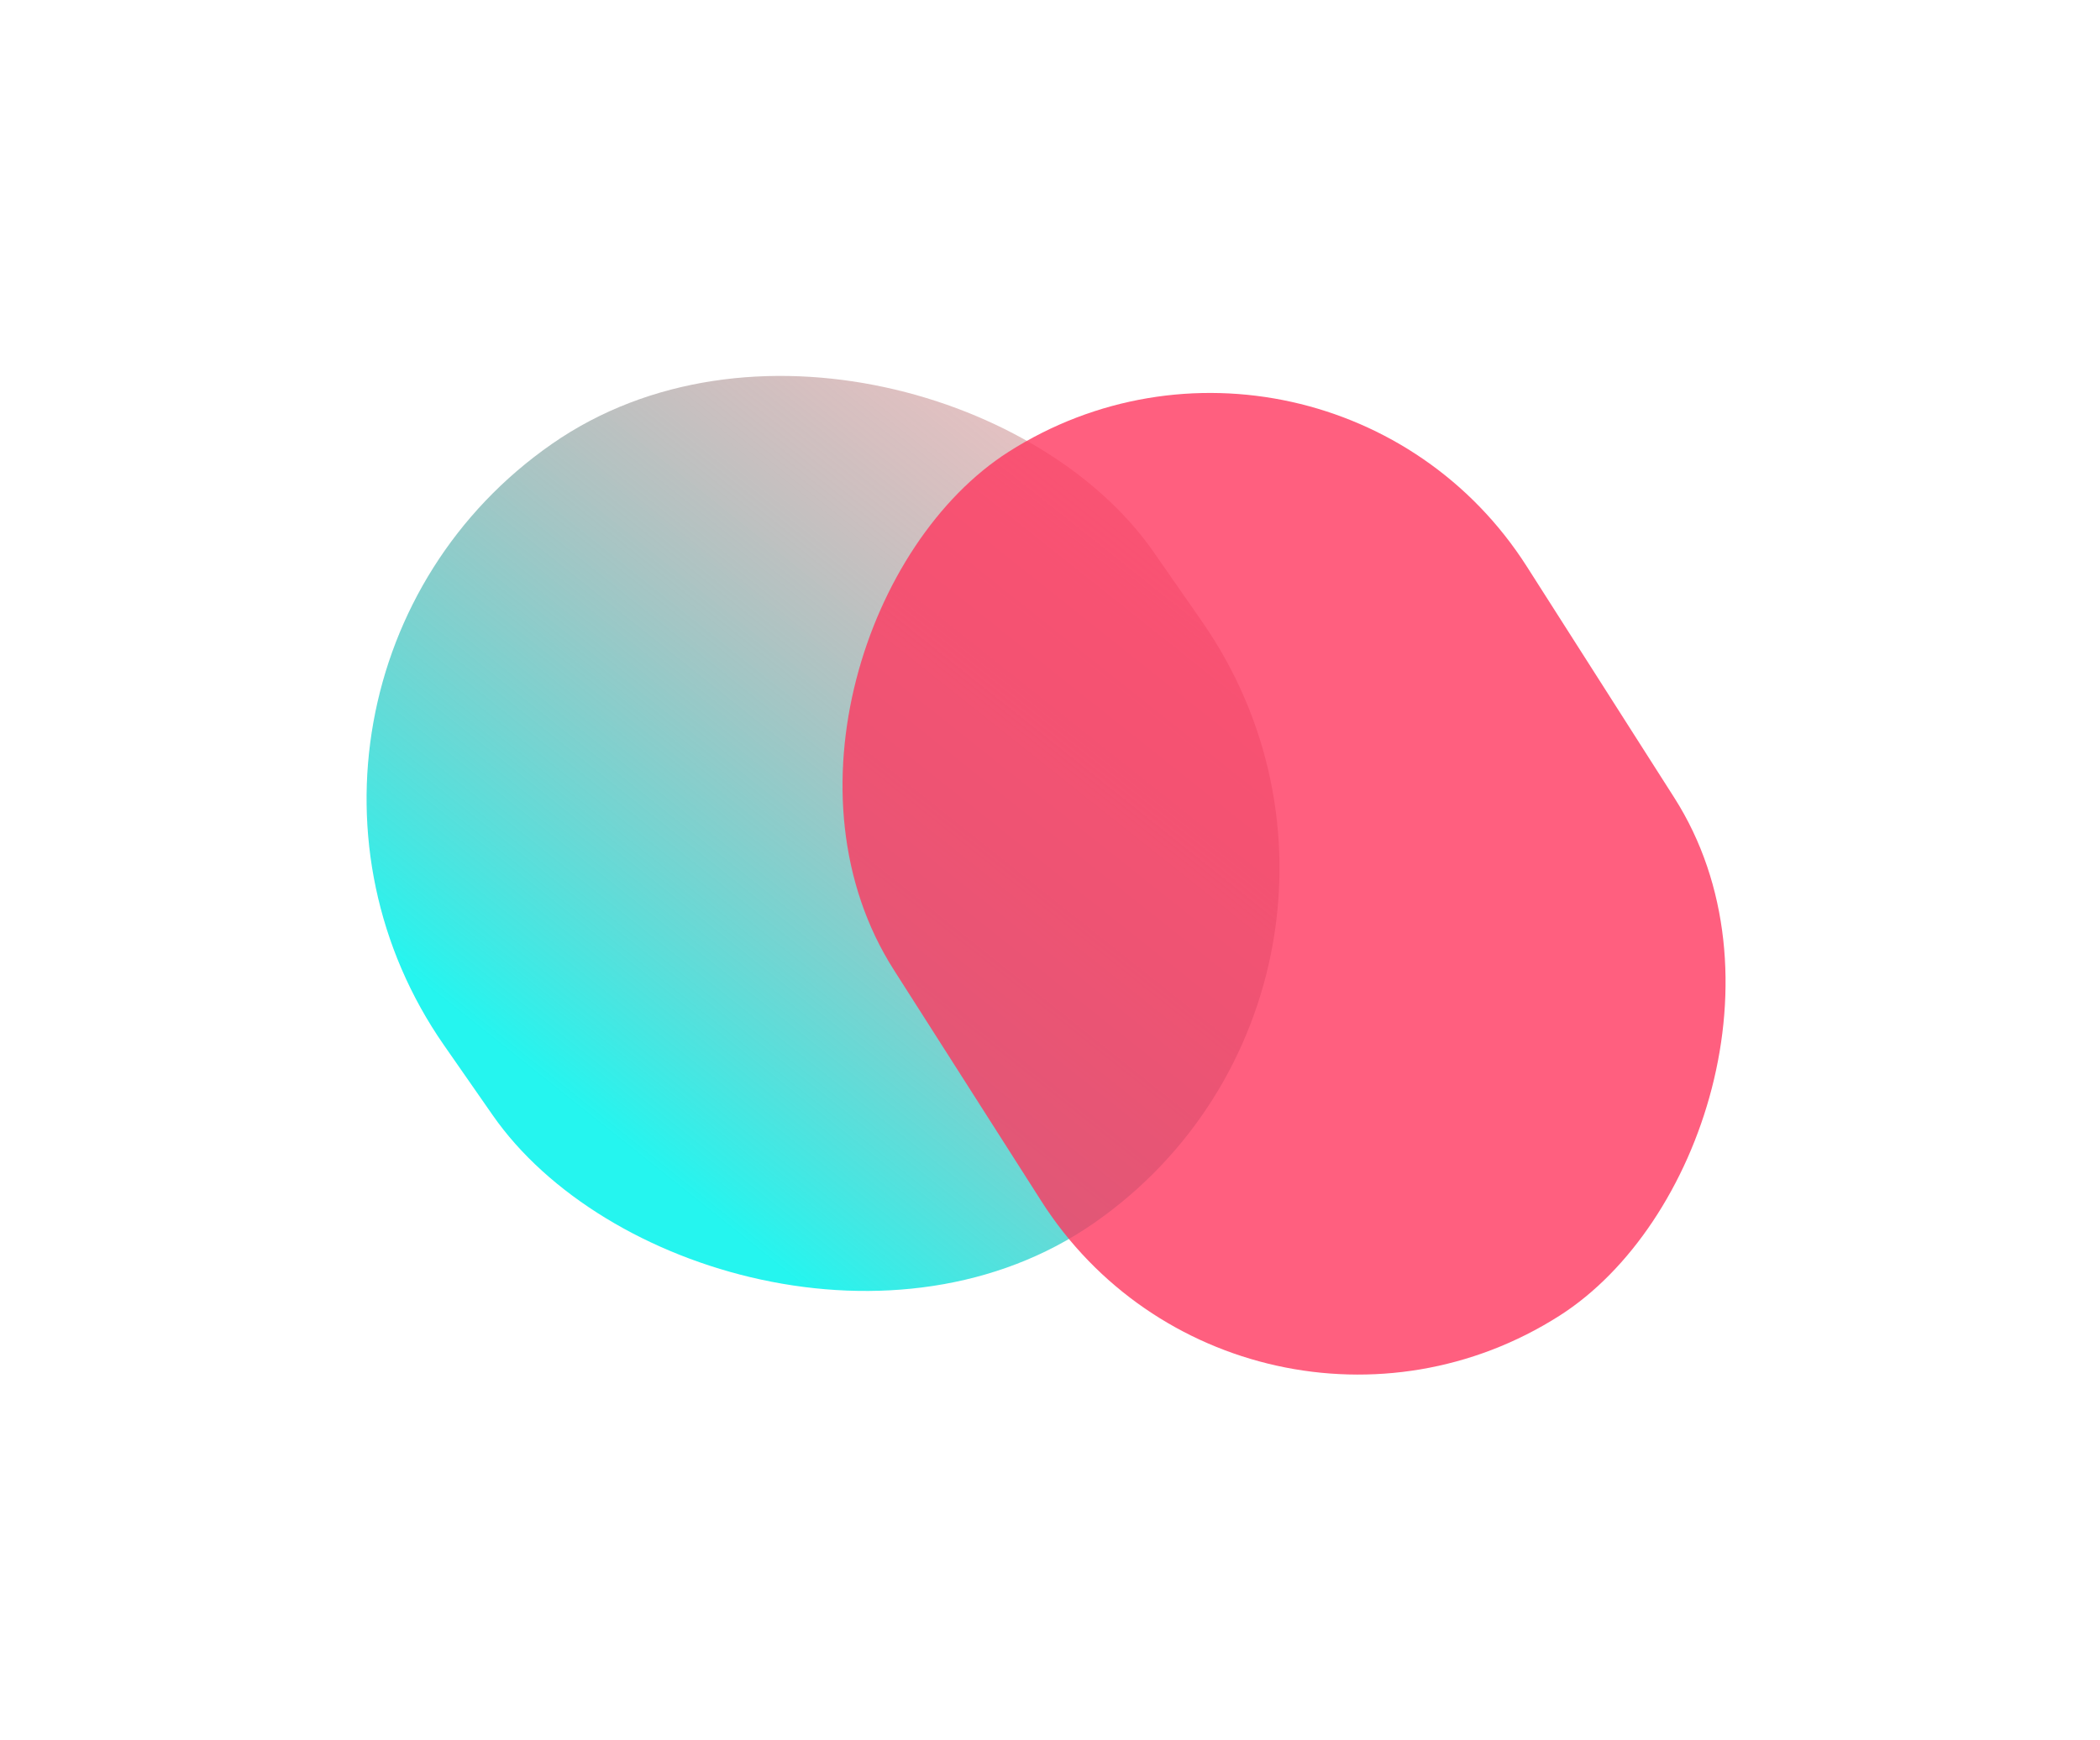
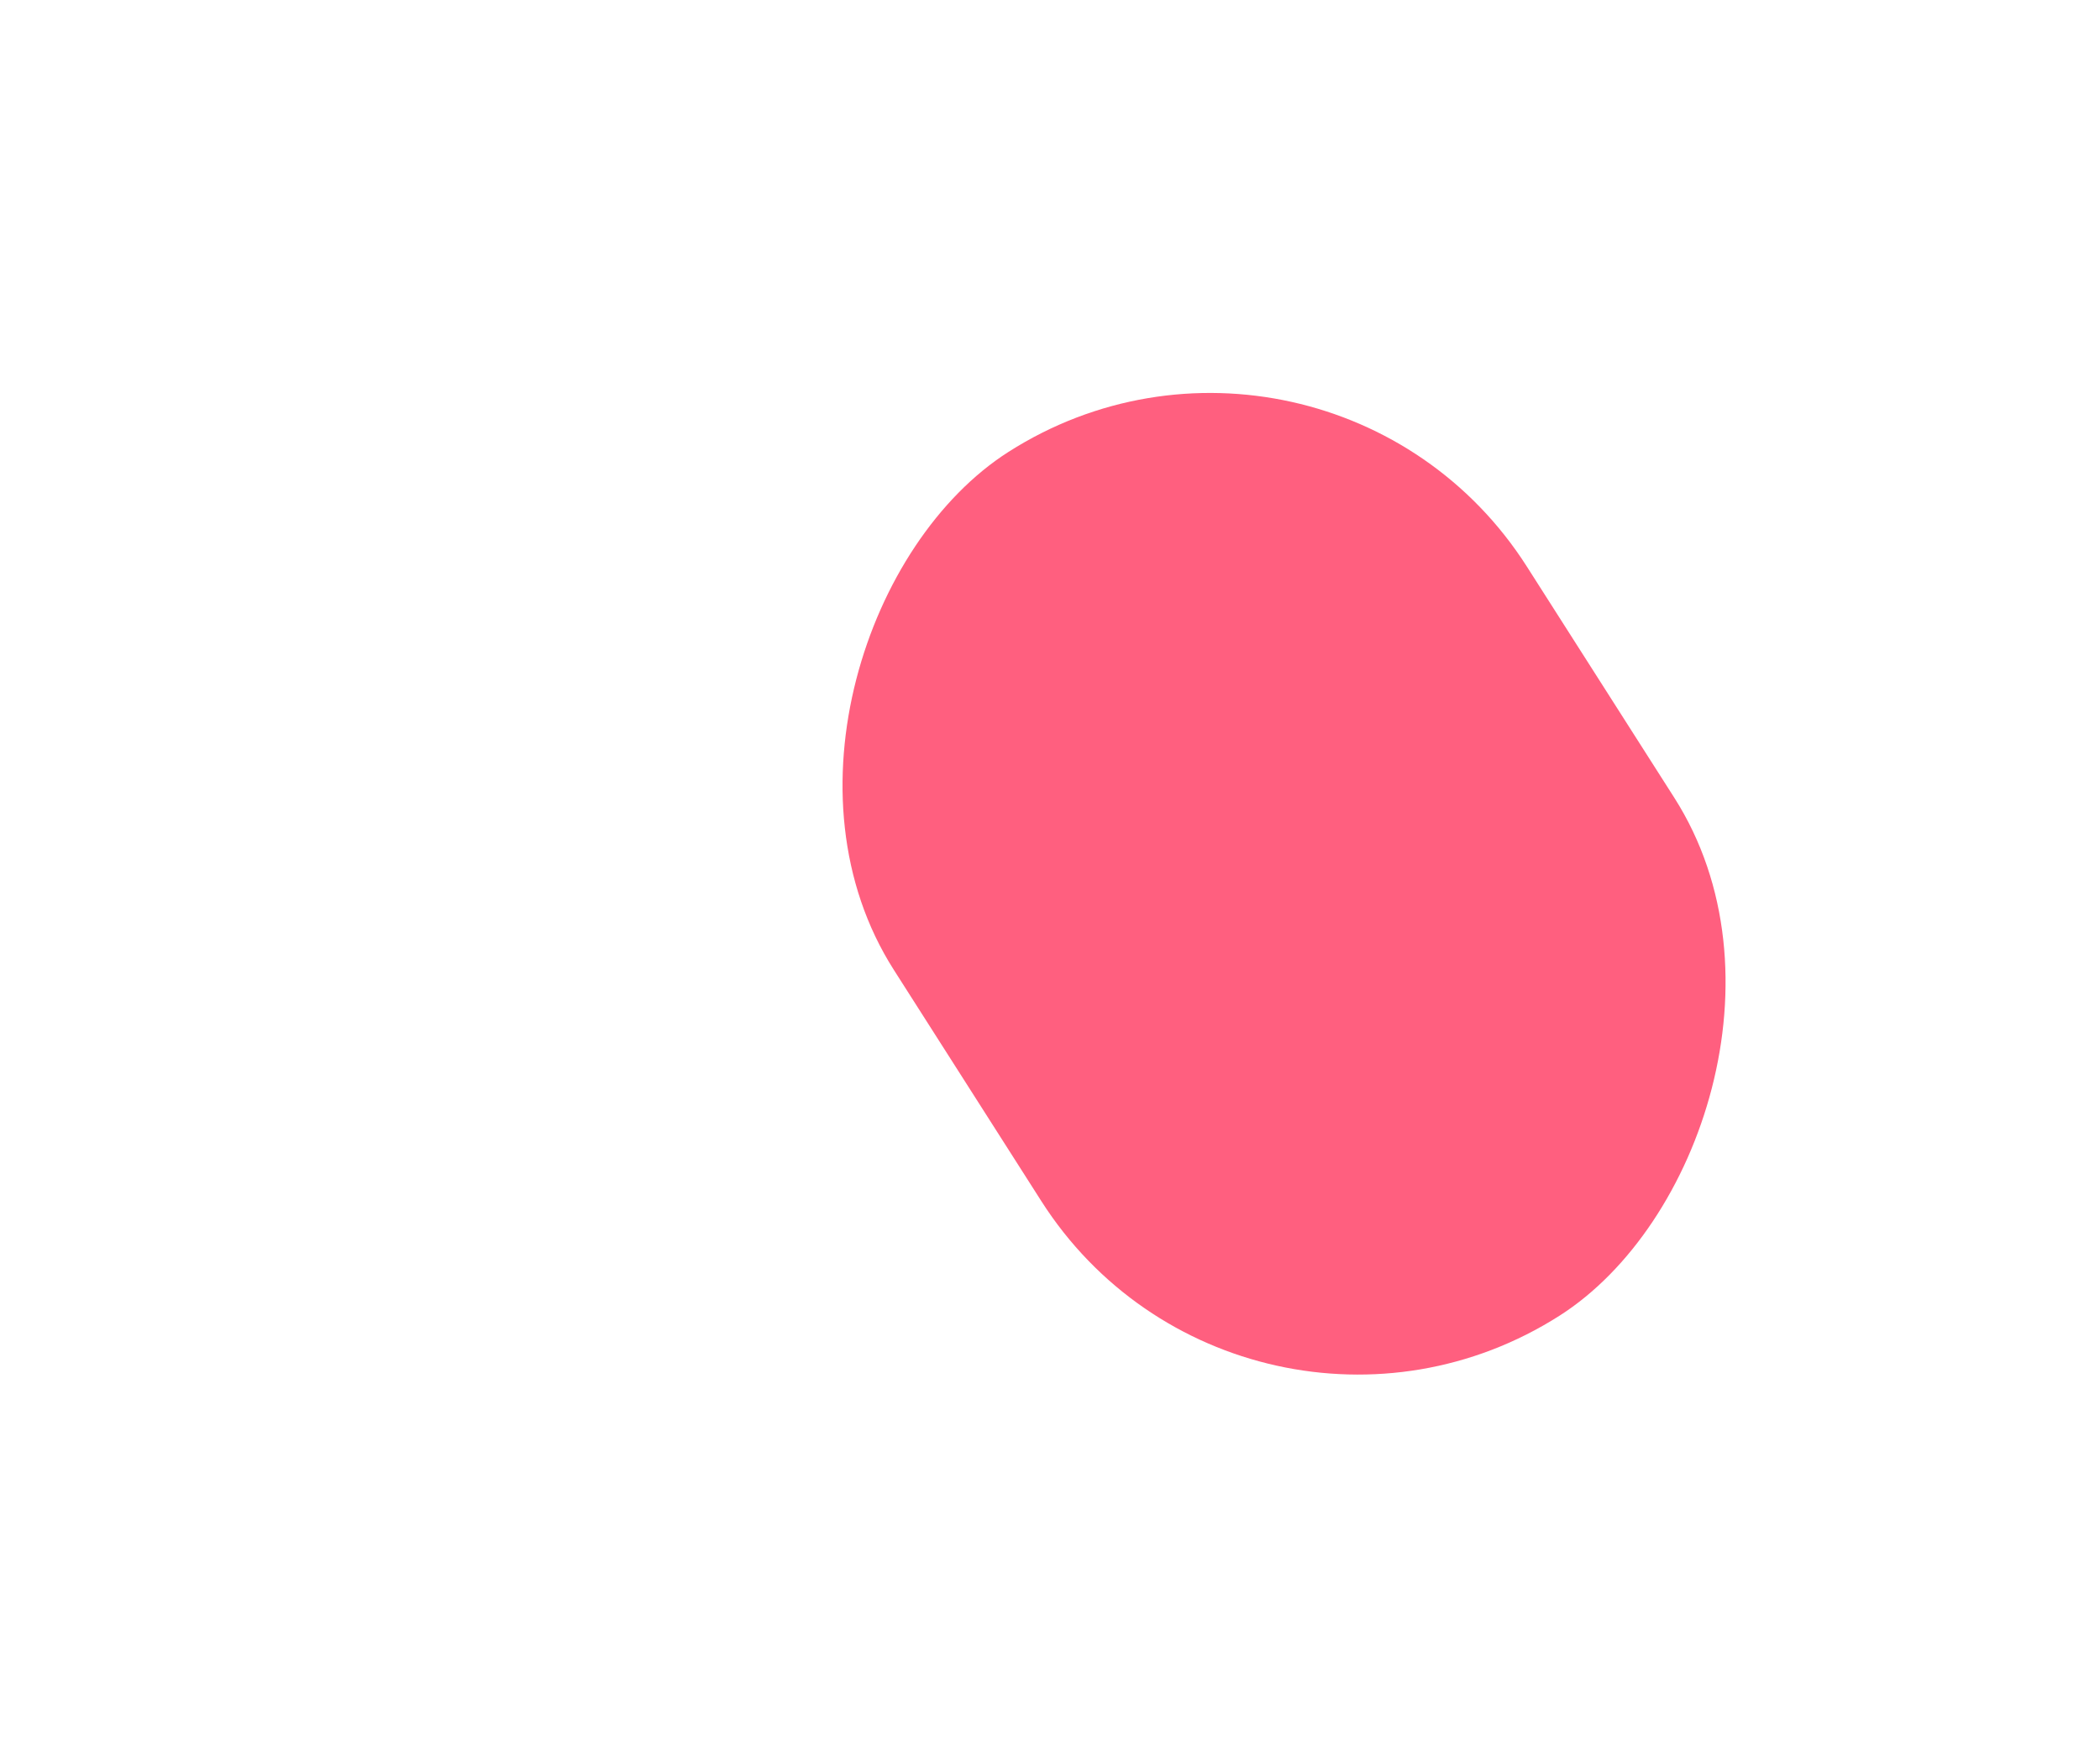
<svg xmlns="http://www.w3.org/2000/svg" width="1150" height="953" viewBox="0 0 1150 953" fill="none">
  <g filter="url(#filter0_f_852_360)">
-     <rect x="793.428" y="534.744" width="473.293" height="519.879" rx="236.647" transform="rotate(145.17 793.428 534.744)" fill="url(#paint0_linear_852_360)" />
-   </g>
+     </g>
  <g filter="url(#filter1_f_852_360)">
    <rect x="680.741" y="831.198" width="561.199" height="411.069" rx="205.535" transform="rotate(-122.525 680.741 831.198)" fill="url(#paint1_linear_852_360)" fill-opacity="0.8" />
  </g>
  <defs>
    <filter id="filter0_f_852_360" x="0.743" y="0.743" width="899.942" height="911.575" filterUnits="userSpaceOnUse" color-interpolation-filters="sRGB">
      <feFlood flood-opacity="0" result="BackgroundImageFix" />
      <feBlend mode="normal" in="SourceGraphic" in2="BackgroundImageFix" result="shape" />
      <feGaussianBlur stdDeviation="100" result="effect1_foregroundBlur_852_360" />
    </filter>
    <filter id="filter1_f_852_360" x="257.247" y="15.247" width="891.842" height="937.704" filterUnits="userSpaceOnUse" color-interpolation-filters="sRGB">
      <feFlood flood-opacity="0" result="BackgroundImageFix" />
      <feBlend mode="normal" in="SourceGraphic" in2="BackgroundImageFix" result="shape" />
      <feGaussianBlur stdDeviation="100" result="effect1_foregroundBlur_852_360" />
    </filter>
    <linearGradient id="paint0_linear_852_360" x1="1279.48" y1="926.136" x2="683.556" y2="1104.5" gradientUnits="userSpaceOnUse">
      <stop stop-color="#25F5EF" />
      <stop offset="1" stop-color="#FF3A3F" stop-opacity="0.2" />
    </linearGradient>
    <linearGradient id="paint1_linear_852_360" x1="961.341" y1="831.198" x2="961.341" y2="1242.27" gradientUnits="userSpaceOnUse">
      <stop stop-color="#FF375F" />
      <stop offset="0.938" stop-color="#FF375F" />
    </linearGradient>
  </defs>
</svg>